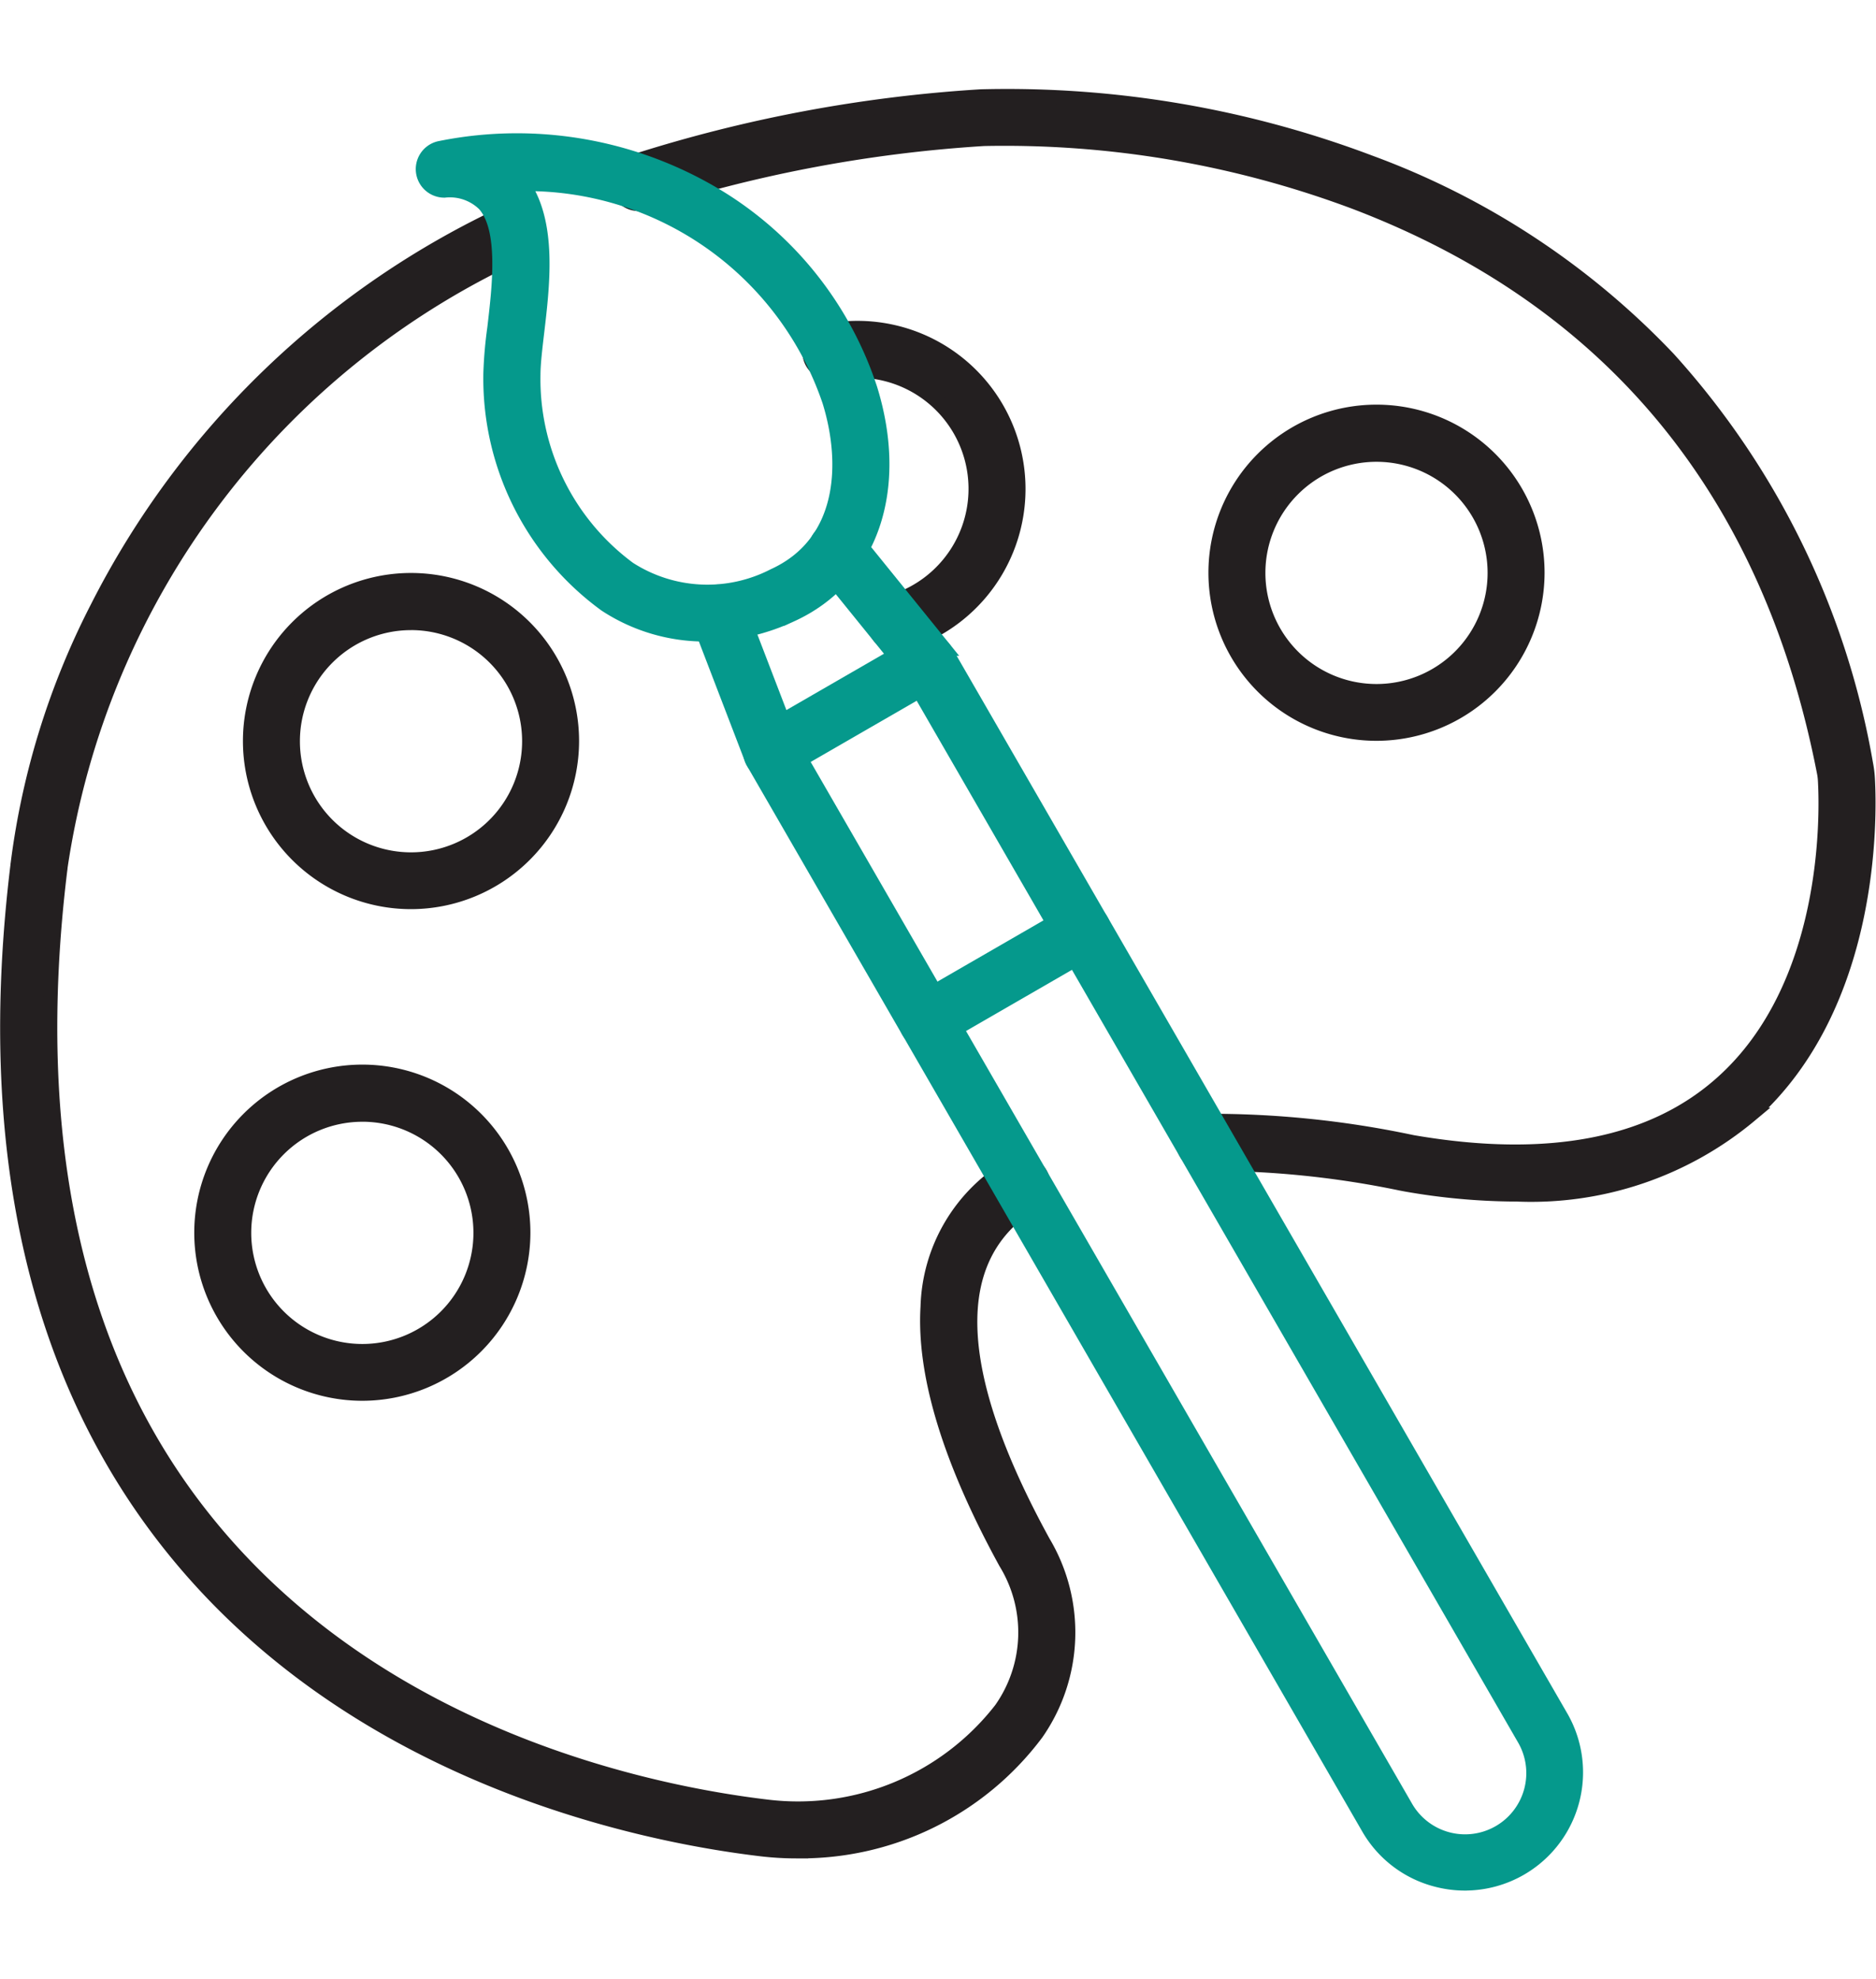
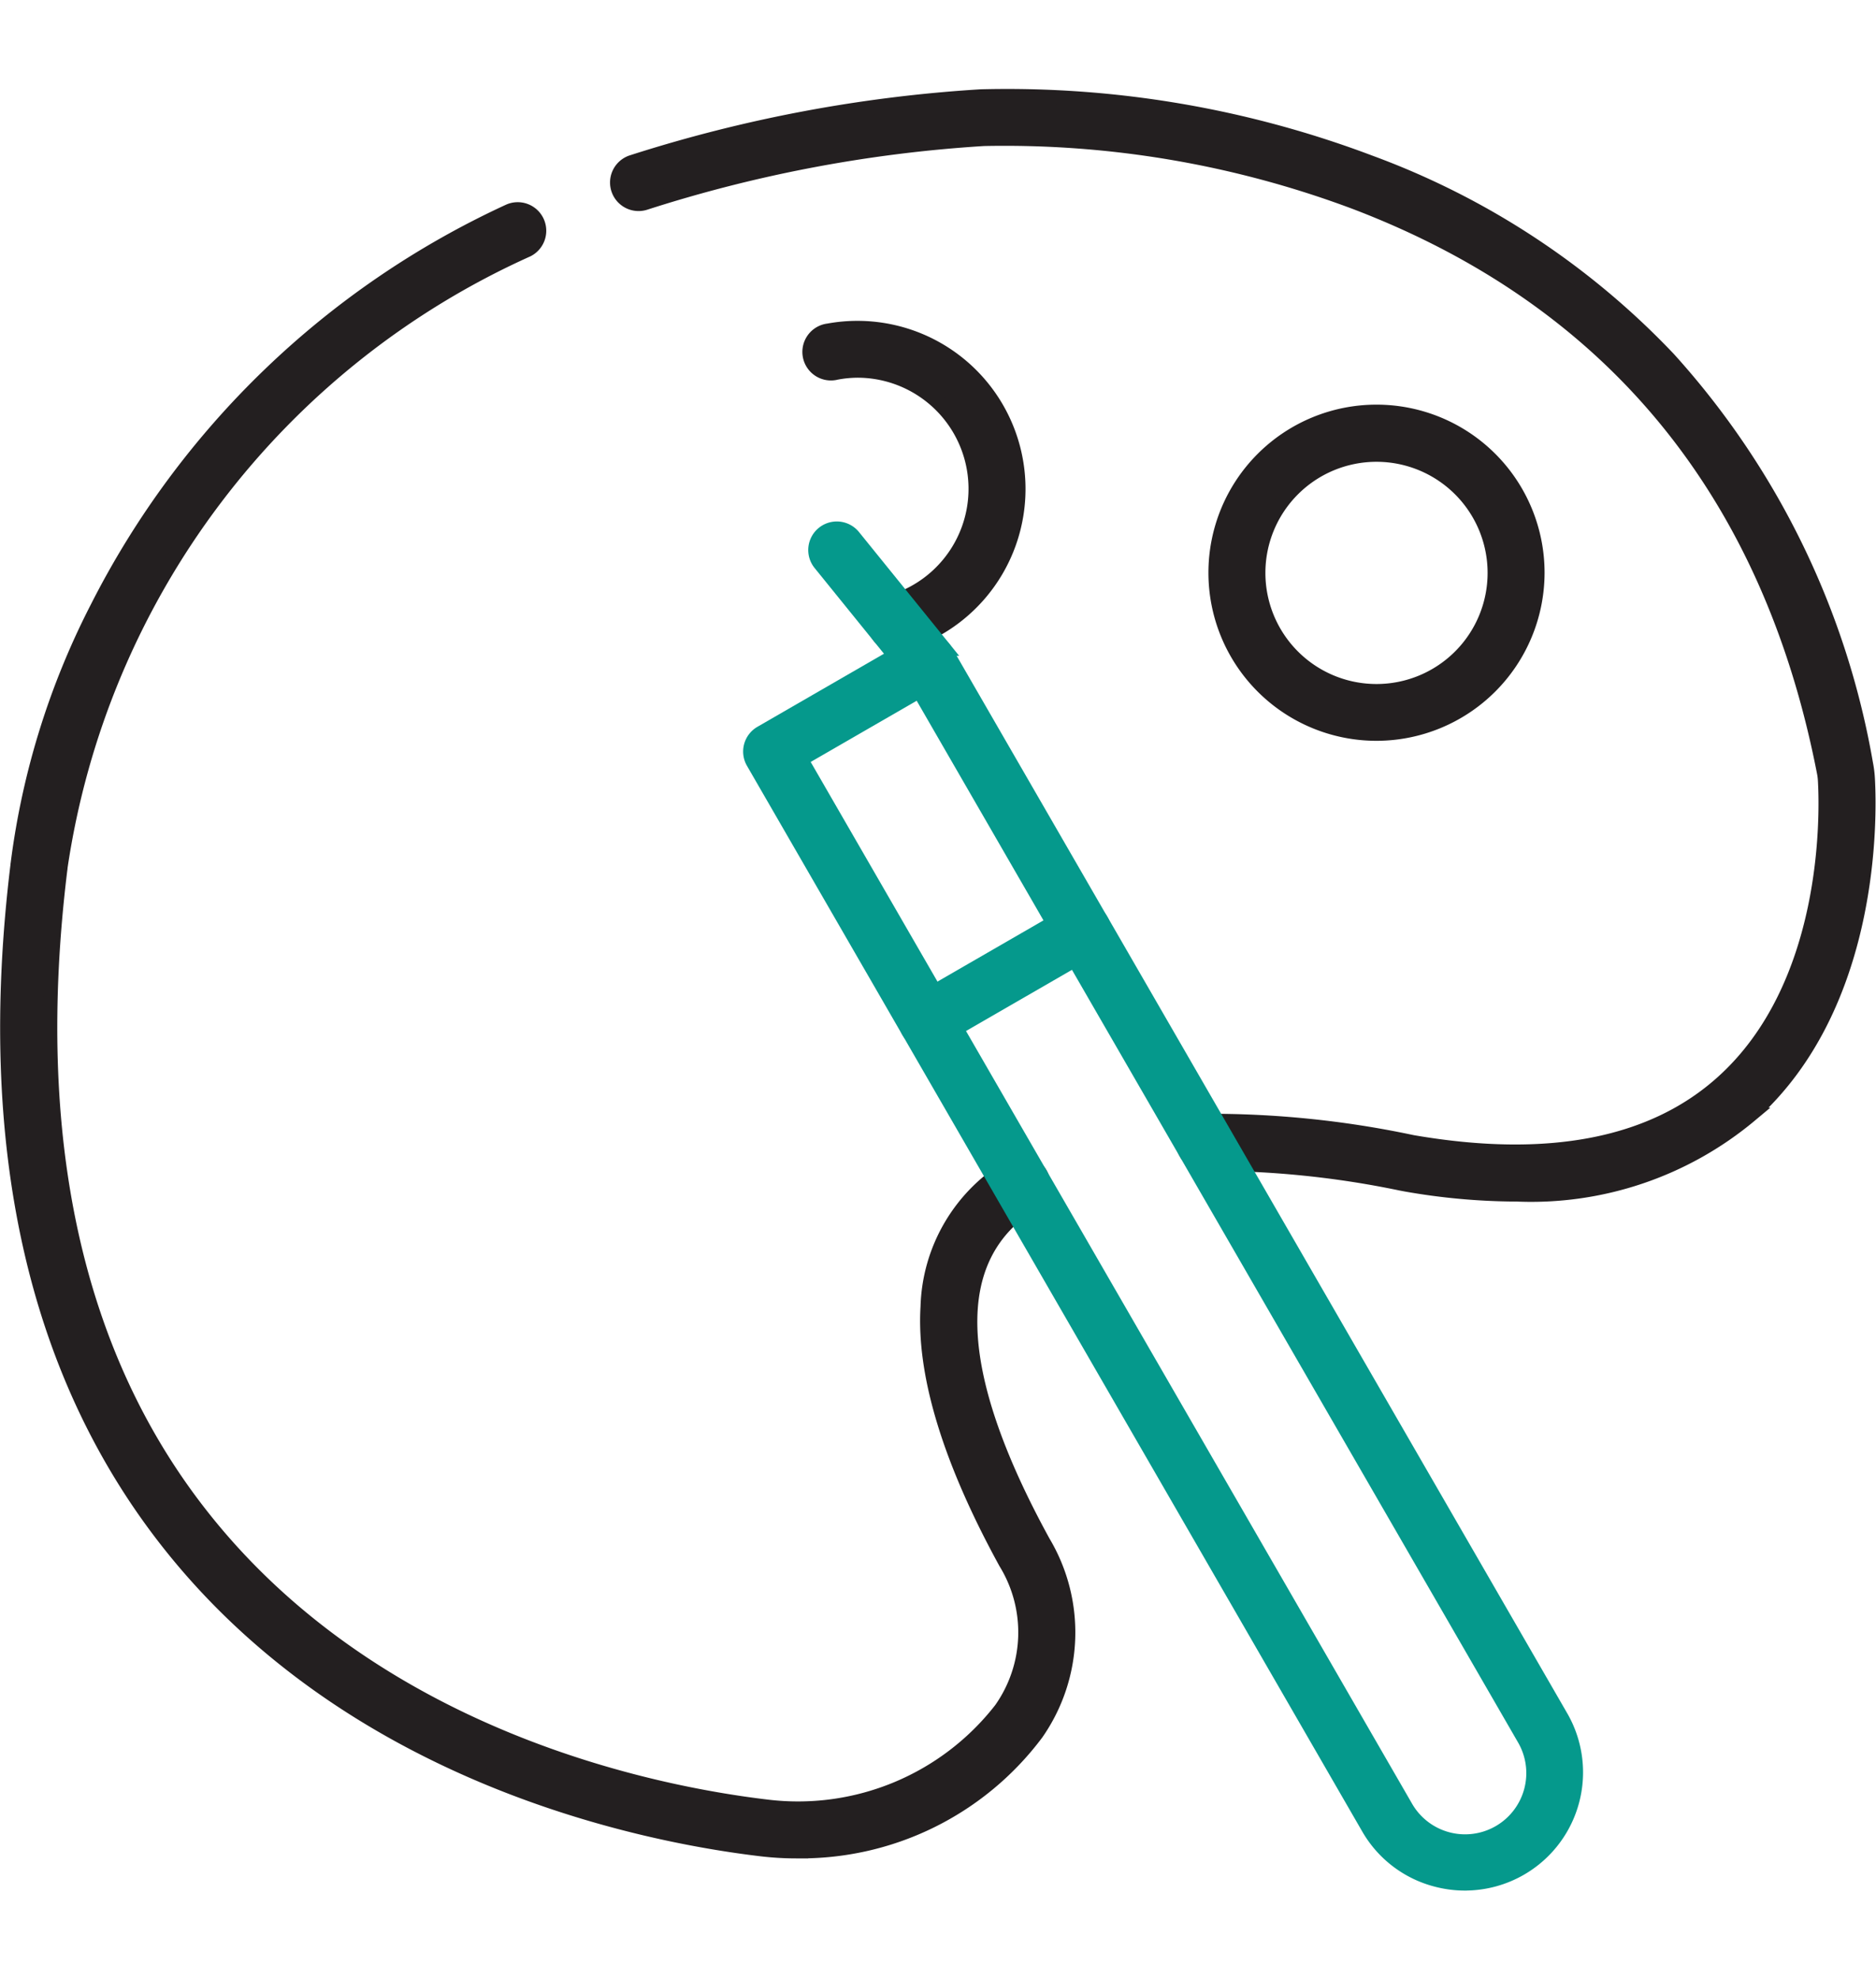
<svg xmlns="http://www.w3.org/2000/svg" width="63.322" height="66.8" viewBox="0 0 63.322 66.8">
  <g id="Group_119011" data-name="Group 119011" transform="translate(-3698.746 -2907)">
    <g id="noun-paint-brush-palette-4427600" transform="translate(3622.825 2893.218)">
      <path id="Path_184183" data-name="Path 184183" d="M102.8,76.254a10.106,10.106,0,0,1-1.174-.069c-3.943-.467-13.79-2.413-20.043-10.375-4.505-5.737-6.208-13.412-5.06-22.817,0-.03.006-.048.008-.07A26.064,26.064,0,0,1,79.209,34.3a29.322,29.322,0,0,1,13.9-13.384.714.714,0,0,1,.611,1.29A27.209,27.209,0,0,0,77.952,43.054c0,.037-.007.069-.011.1-1.1,9.025.5,16.346,4.765,21.772,5.922,7.541,15.323,9.393,19.089,9.84a8.688,8.688,0,0,0,7.92-3.288,4.512,4.512,0,0,0,.16-4.961c-1.885-3.439-2.771-6.342-2.633-8.628a5.689,5.689,0,0,1,2.791-4.739.713.713,0,0,1,.751,1.213c-2.944,1.824-2.828,5.683.343,11.468a5.942,5.942,0,0,1-.228,6.445,9.922,9.922,0,0,1-8.1,3.976Zm24.273-22.169a21.8,21.8,0,0,1-3.7-.337l-.163-.031a31.62,31.62,0,0,0-6.617-.667.713.713,0,0,1-.023-1.427,32.745,32.745,0,0,1,6.945.7c.034.007.064.014.1.02,4.554.782,8.061.111,10.426-2,3.675-3.272,3.554-9.069,3.492-10.2a1.977,1.977,0,0,0-.039-.313c-1.846-9.46-7.173-15.931-15.826-19.23a33.712,33.712,0,0,0-12.545-2.139A46.718,46.718,0,0,0,97.7,20.619a.713.713,0,1,1-.449-1.354,48.111,48.111,0,0,1,11.777-2.219,34.626,34.626,0,0,1,13.146,2.23A26.461,26.461,0,0,1,132.237,25.9a27.288,27.288,0,0,1,6.657,13.665,3.636,3.636,0,0,1,.063.508c.069,1.243.2,7.632-3.967,11.341a11.52,11.52,0,0,1-7.918,2.669Z" fill="#231f20" stroke="#231f20" stroke-width="0.5" />
      <path id="Path_184180" data-name="Path 184180" d="M315.6,95.966a.714.714,0,0,1-.189-1.4,4,4,0,0,0-1.075-7.844,3.948,3.948,0,0,0-.745.07.714.714,0,1,1-.264-1.4A5.424,5.424,0,0,1,315.8,95.941a.853.853,0,0,1-.2.025Z" transform="translate(-209.443 -60.442)" fill="#231f20" stroke="#231f20" stroke-width="0.5" />
      <path id="Path_184174" data-name="Path 184174" d="M359.476,289.341a3.793,3.793,0,0,1-.981-.13,3.717,3.717,0,0,1-2.273-1.741L340.7,260.584a.714.714,0,0,1,.261-.974l5.247-3.03a.714.714,0,0,1,.975.261l15.524,26.887a3.739,3.739,0,0,1-3.229,5.612Zm-17.185-28.852,15.167,26.27a2.316,2.316,0,1,0,4.011-2.316L346.3,258.174Z" transform="translate(-234.105 -212.001)" fill="#05998C" stroke="#05998C" stroke-width="0.5" />
      <path id="Path_184175" data-name="Path 184175" d="M300.841,190.835a.717.717,0,0,1-.62-.357l-5.243-9.08a.714.714,0,0,1,.261-.974l5.247-3.03a.714.714,0,0,1,.975.261l5.243,9.08a.714.714,0,1,1-1.236.714l-4.886-8.463-4.011,2.316,4.886,8.463a.712.712,0,0,1-.616,1.069Z" transform="translate(-193.628 -141.895)" fill="#05998C" stroke="#05998C" stroke-width="0.5" />
-       <path id="Path_184176" data-name="Path 184176" d="M281.705,168.937a.715.715,0,0,1-.667-.458l-1.8-4.689a.714.714,0,0,1,1.333-.511l1.8,4.689a.714.714,0,0,1-.411.922A.732.732,0,0,1,281.705,168.937Z" transform="translate(-179.735 -129.077)" fill="#05998C" stroke="#05998C" stroke-width="0.5" />
      <path id="Path_184177" data-name="Path 184177" d="M317.815,149.619a.712.712,0,0,1-.555-.264l-3.051-3.77a.713.713,0,0,1,1.109-.9l3.051,3.77a.713.713,0,0,1-.554,1.162Z" transform="translate(-210.597 -112.789)" fill="#05998C" stroke="#05998C" stroke-width="0.5" />
-       <path id="Path_184178" data-name="Path 184178" d="M208.016,46.976a6.107,6.107,0,0,1-3.352-1,9.433,9.433,0,0,1-3.882-7.809,14.269,14.269,0,0,1,.131-1.508c.168-1.423.4-3.371-.344-4.2a1.669,1.669,0,0,0-1.351-.464.714.714,0,0,1-.128-1.417,13.066,13.066,0,0,1,9.59,1.788,11.956,11.956,0,0,1,4.9,6.326c1.059,3.411.018,6.4-2.651,7.62a7,7,0,0,1-2.916.665Zm-6.169-15.2c.925,1.329.684,3.379.485,5.049-.061.518-.118,1.006-.121,1.35a7.964,7.964,0,0,0,3.229,6.6,4.9,4.9,0,0,0,4.9.237c2.4-1.094,2.543-3.765,1.881-5.9a10.8,10.8,0,0,0-10.373-7.338Z" transform="translate(-108.296 -11.792)" fill="#05998C" stroke="#05998C" stroke-width="0.5" />
      <path id="Path_184179" data-name="Path 184179" d="M437.254,120.878a5.423,5.423,0,1,1,5.423-5.423A5.429,5.429,0,0,1,437.254,120.878Zm0-9.417a4,4,0,1,0,4,4A4,4,0,0,0,437.254,111.461Z" transform="translate(-314.871 -82.343)" fill="#231f20" stroke="#231f20" stroke-width="0.5" />
-       <path id="Path_184181" data-name="Path 184181" d="M153.074,170.418a5.423,5.423,0,1,1,5.423-5.423A5.429,5.429,0,0,1,153.074,170.418Zm0-9.417a4,4,0,1,0,4,4A4,4,0,0,0,153.074,161Z" transform="translate(-63.28 -126.202)" fill="#231f20" stroke="#231f20" stroke-width="0.5" />
-       <path id="Path_184182" data-name="Path 184182" d="M138.744,315.108a5.423,5.423,0,1,1,5.423-5.423A5.429,5.429,0,0,1,138.744,315.108Zm0-9.417a4,4,0,1,0,4,4A4,4,0,0,0,138.744,305.69Z" transform="translate(-50.593 -254.299)" fill="#231f20" stroke="#231f20" stroke-width="0.5" />
    </g>
    <rect id="Rectangle_6394" data-name="Rectangle 6394" width="62.8" height="66.8" transform="translate(3699 2907)" fill="none" />
  </g>
</svg>